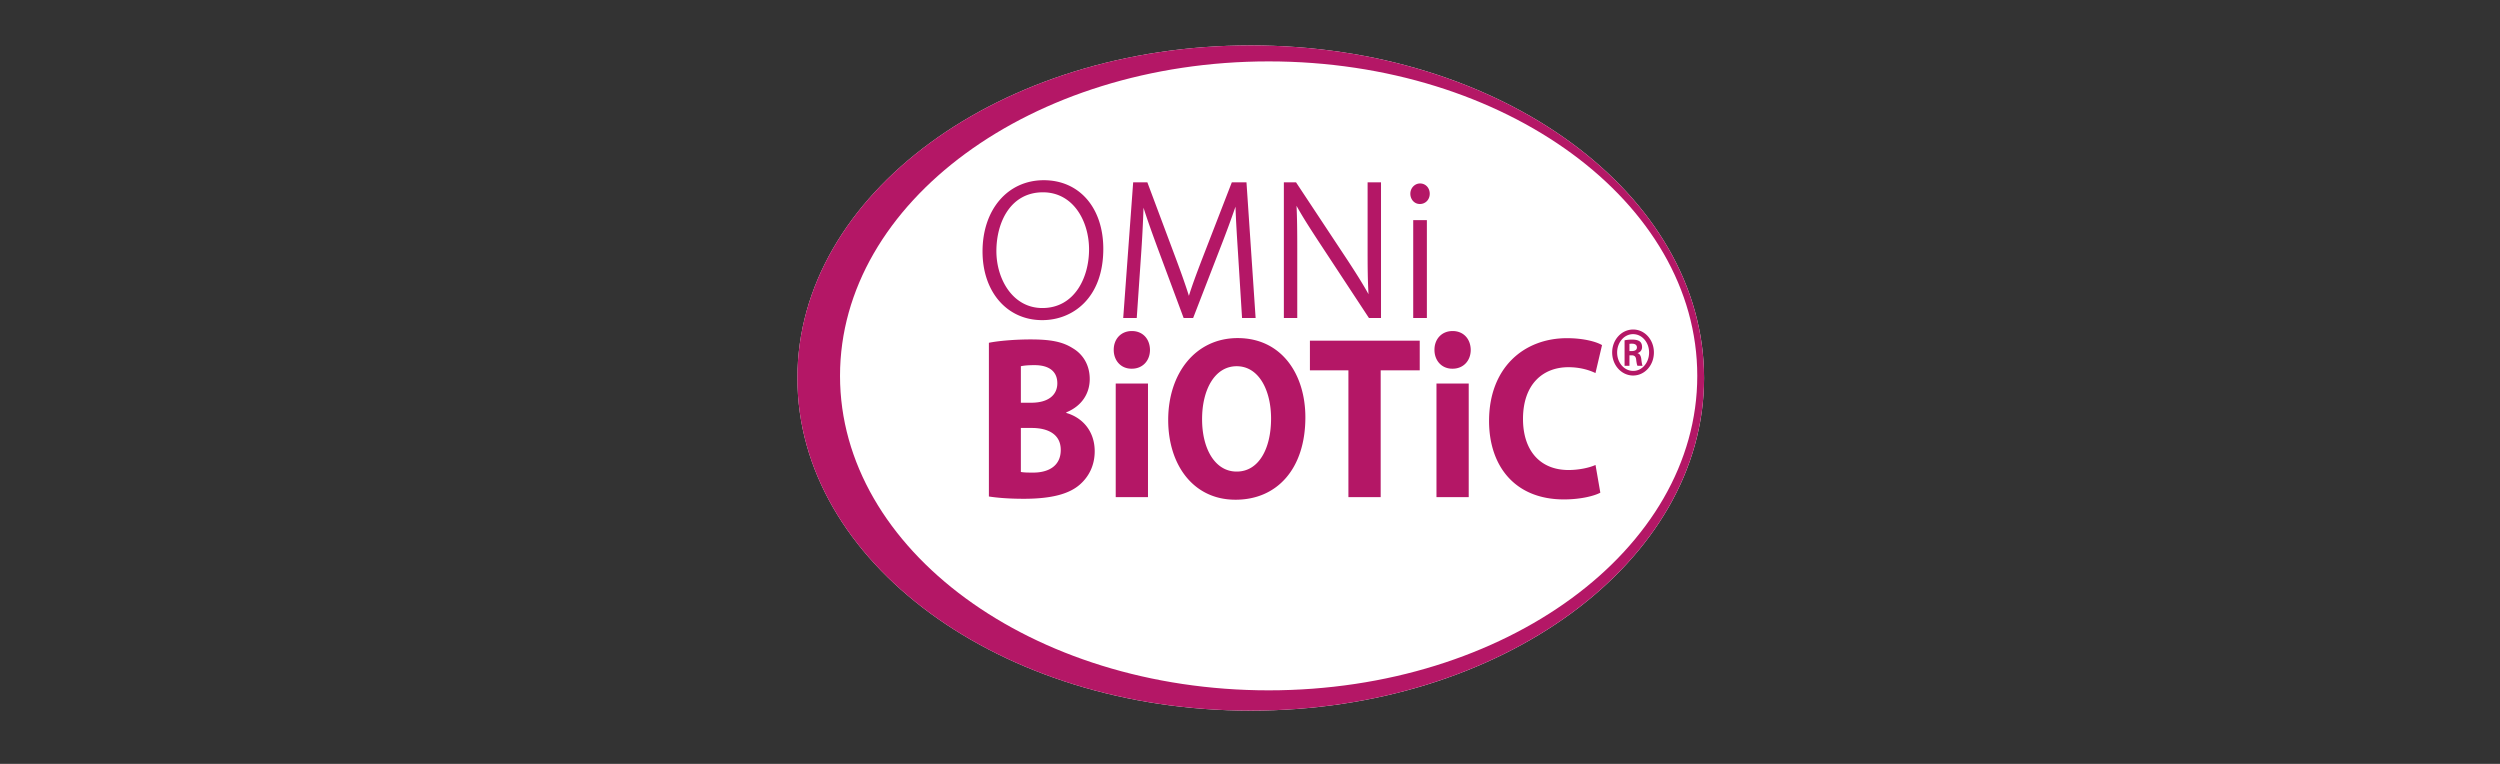
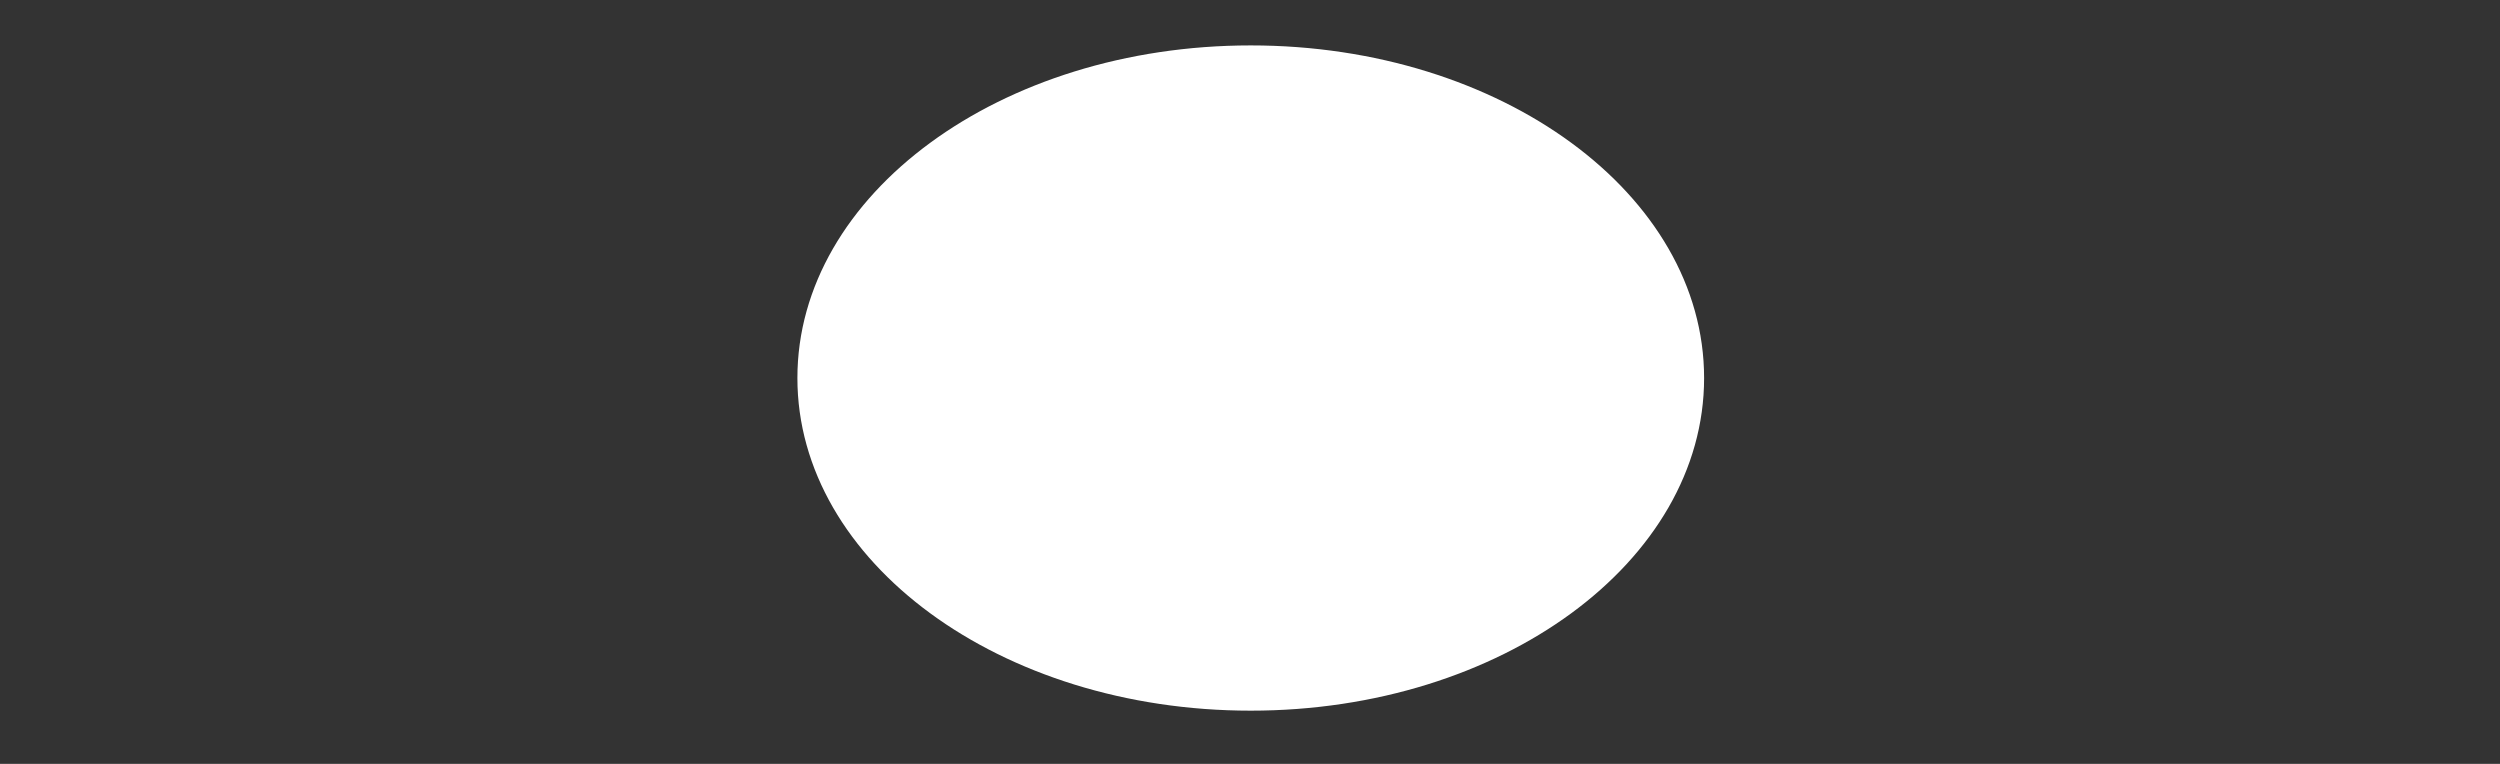
<svg xmlns="http://www.w3.org/2000/svg" width="720" viewBox="0 0 540 165" height="220" version="1.0">
  <rect x="0" y="0" width="540" height="165" fill="#333333" stroke="none" />
  <path fill="#fff" d="M270.16 9.809c-54.082 0-97.922 32.164-97.922 71.847 0 39.68 43.84 71.848 97.922 71.848 54.082 0 97.926-32.168 97.926-71.848 0-39.683-43.844-71.847-97.926-71.847" />
-   <path fill="#b41766" d="M345.672 106.418c-1.25.676-4.164 1.457-7.875 1.457-10.664 0-16.16-7.309-16.16-16.938 0-11.519 7.523-17.89 16.824-17.89 3.617 0 6.371.773 7.578 1.496l-1.418 6.039c-1.387-.664-3.363-1.266-5.851-1.266-5.497 0-9.801 3.672-9.801 11.176 0 6.774 3.64 11.031 9.844 11.031 2.132 0 4.437-.46 5.82-1.093l1.039 5.988M244.418 79.641c-2.336 0-3.863-1.793-3.852-4.079-.011-2.308 1.547-4.058 3.914-4.058 2.387 0 3.887 1.742 3.915 4.058.007 2.286-1.524 4.079-3.93 4.079Zm-3.422 27.746V82.836h6.969v24.55h-6.969m50.262-27.39h-8.317v-6.418h23.72v6.418h-8.434v27.39h-6.97v-27.39m61.516-8.82c2.485 0 4.47 2.215 4.47 4.953 0 2.77-1.985 4.984-4.493 4.984-2.5 0-4.523-2.215-4.523-4.984 0-2.738 2.023-4.953 4.523-4.953Zm-.039 1c-1.894 0-3.433 1.765-3.433 3.969 0 2.218 1.539 3.968 3.457 3.968 1.91.02 3.445-1.75 3.445-3.98 0-2.192-1.535-3.957-3.45-3.957Zm-.773 6.844h-1.055v-5.516c.395-.07.836-.152 1.61-.152.859 0 1.39.16 1.722.437.285.242.446.633.446 1.195 0 .645-.414 1.121-.965 1.278v.043c.441.09.726.53.812 1.347.09.86.196 1.188.266 1.368h-1.098c-.12-.196-.21-.684-.3-1.43-.079-.594-.399-.844-.962-.844h-.476Zm0-3.188h.496c.637 0 1.117-.219 1.117-.793 0-.441-.304-.8-1.027-.8a3.83 3.83 0 0 0-.586.027v1.566M213.6 74.043c1.833-.39 5.504-.727 8.993-.727 4.246 0 6.86.461 9.113 1.895 2.156 1.258 3.676 3.566 3.676 6.664 0 2.977-1.59 5.781-5.063 7.191v.13c3.52 1.011 6.137 3.956 6.137 8.284 0 3.098-1.297 5.512-3.207 7.184-2.262 1.988-5.98 3.074-12.117 3.074-3.434 0-5.969-.246-7.531-.496Zm6.907 12.945h2.258c3.691 0 5.617-1.683 5.617-4.195 0-2.566-1.774-3.922-4.922-3.922-1.524 0-2.383.106-2.953.234Zm0 14.957c.668.125 1.496.137 2.672.137 3.164 0 5.945-1.34 5.945-4.902 0-3.383-2.762-4.735-6.238-4.739h-2.38v9.504m46.34 5.993c-9.136 0-14.515-7.583-14.515-17.227 0-10.106 5.926-17.684 15-17.684 9.461 0 14.629 7.762 14.629 17.118 0 11.093-6.102 17.793-15.066 17.793Zm.301-6.079c4.707 0 7.403-4.882 7.403-11.457 0-6.093-2.63-11.297-7.422-11.297-4.781 0-7.484 5.133-7.477 11.422-.015 6.387 2.782 11.332 7.45 11.332h.046M313.7 79.641c-2.336 0-3.863-1.793-3.855-4.079-.008-2.308 1.55-4.058 3.918-4.058 2.383 0 3.886 1.742 3.914 4.058.008 2.286-1.524 4.079-3.93 4.079Zm-3.422 27.746V82.836h6.965v24.55h-6.965m-85.172-38.238c-7.582 0-12.878-6.097-12.878-14.828 0-9.062 5.441-15.394 13.226-15.394 7.692 0 12.86 5.957 12.86 14.828 0 10.633-6.614 15.394-13.165 15.394Zm.168-27.609c-6.945 0-10.054 6.387-10.054 12.719 0 5.953 3.48 12.277 9.93 12.277 6.94 0 10.085-6.558 10.085-12.656 0-6.133-3.422-12.34-9.96-12.34m43.007 27.148-.867-13.953c-.207-3.234-.457-7.082-.547-10.097a224.837 224.837 0 0 1-3.062 8.328l-6.086 15.722h-2.055l-5.719-15.378c-1.246-3.399-2.199-6.067-2.945-8.446a276.643 276.643 0 0 1-.54 10.344l-.925 13.48h-2.922l2.149-29.3h3.066l6.23 16.652c1.247 3.352 2.087 5.75 2.743 7.863.664-2.152 1.547-4.535 2.808-7.836l6.461-16.68h3.168l1.973 29.301h-2.93m27.41 0L284.7 51.974c-1.691-2.598-3.308-5.075-4.648-7.52.129 2.684.156 5.39.156 9.418v14.816h-2.894v-29.3h2.632l11.227 16.968c1.894 2.903 3.265 5.083 4.426 7.188-.18-3.125-.196-6.023-.196-9.57V39.387h2.895v29.3h-2.606m9.563 0V47.552h2.95v21.136Zm1.41-24.624c-1.14 0-2.031-.973-2.031-2.215 0-1.223.941-2.22 2.105-2.22 1.188 0 2.086.954 2.086 2.22 0 1.261-.91 2.215-2.117 2.215h-.043" />
-   <path fill="#b41766" d="M270.156 9.805c-54.082 0-97.926 32.168-97.926 71.847 0 39.684 43.844 71.848 97.926 71.848s97.922-32.164 97.922-71.848c0-39.68-43.84-71.847-97.922-71.847Zm3.875 139.308c-51.133 0-92.586-30.41-92.586-67.925 0-37.516 41.453-67.926 92.586-67.926 51.13 0 92.578 30.41 92.578 67.925 0 37.516-41.449 67.926-92.578 67.926" />
</svg>